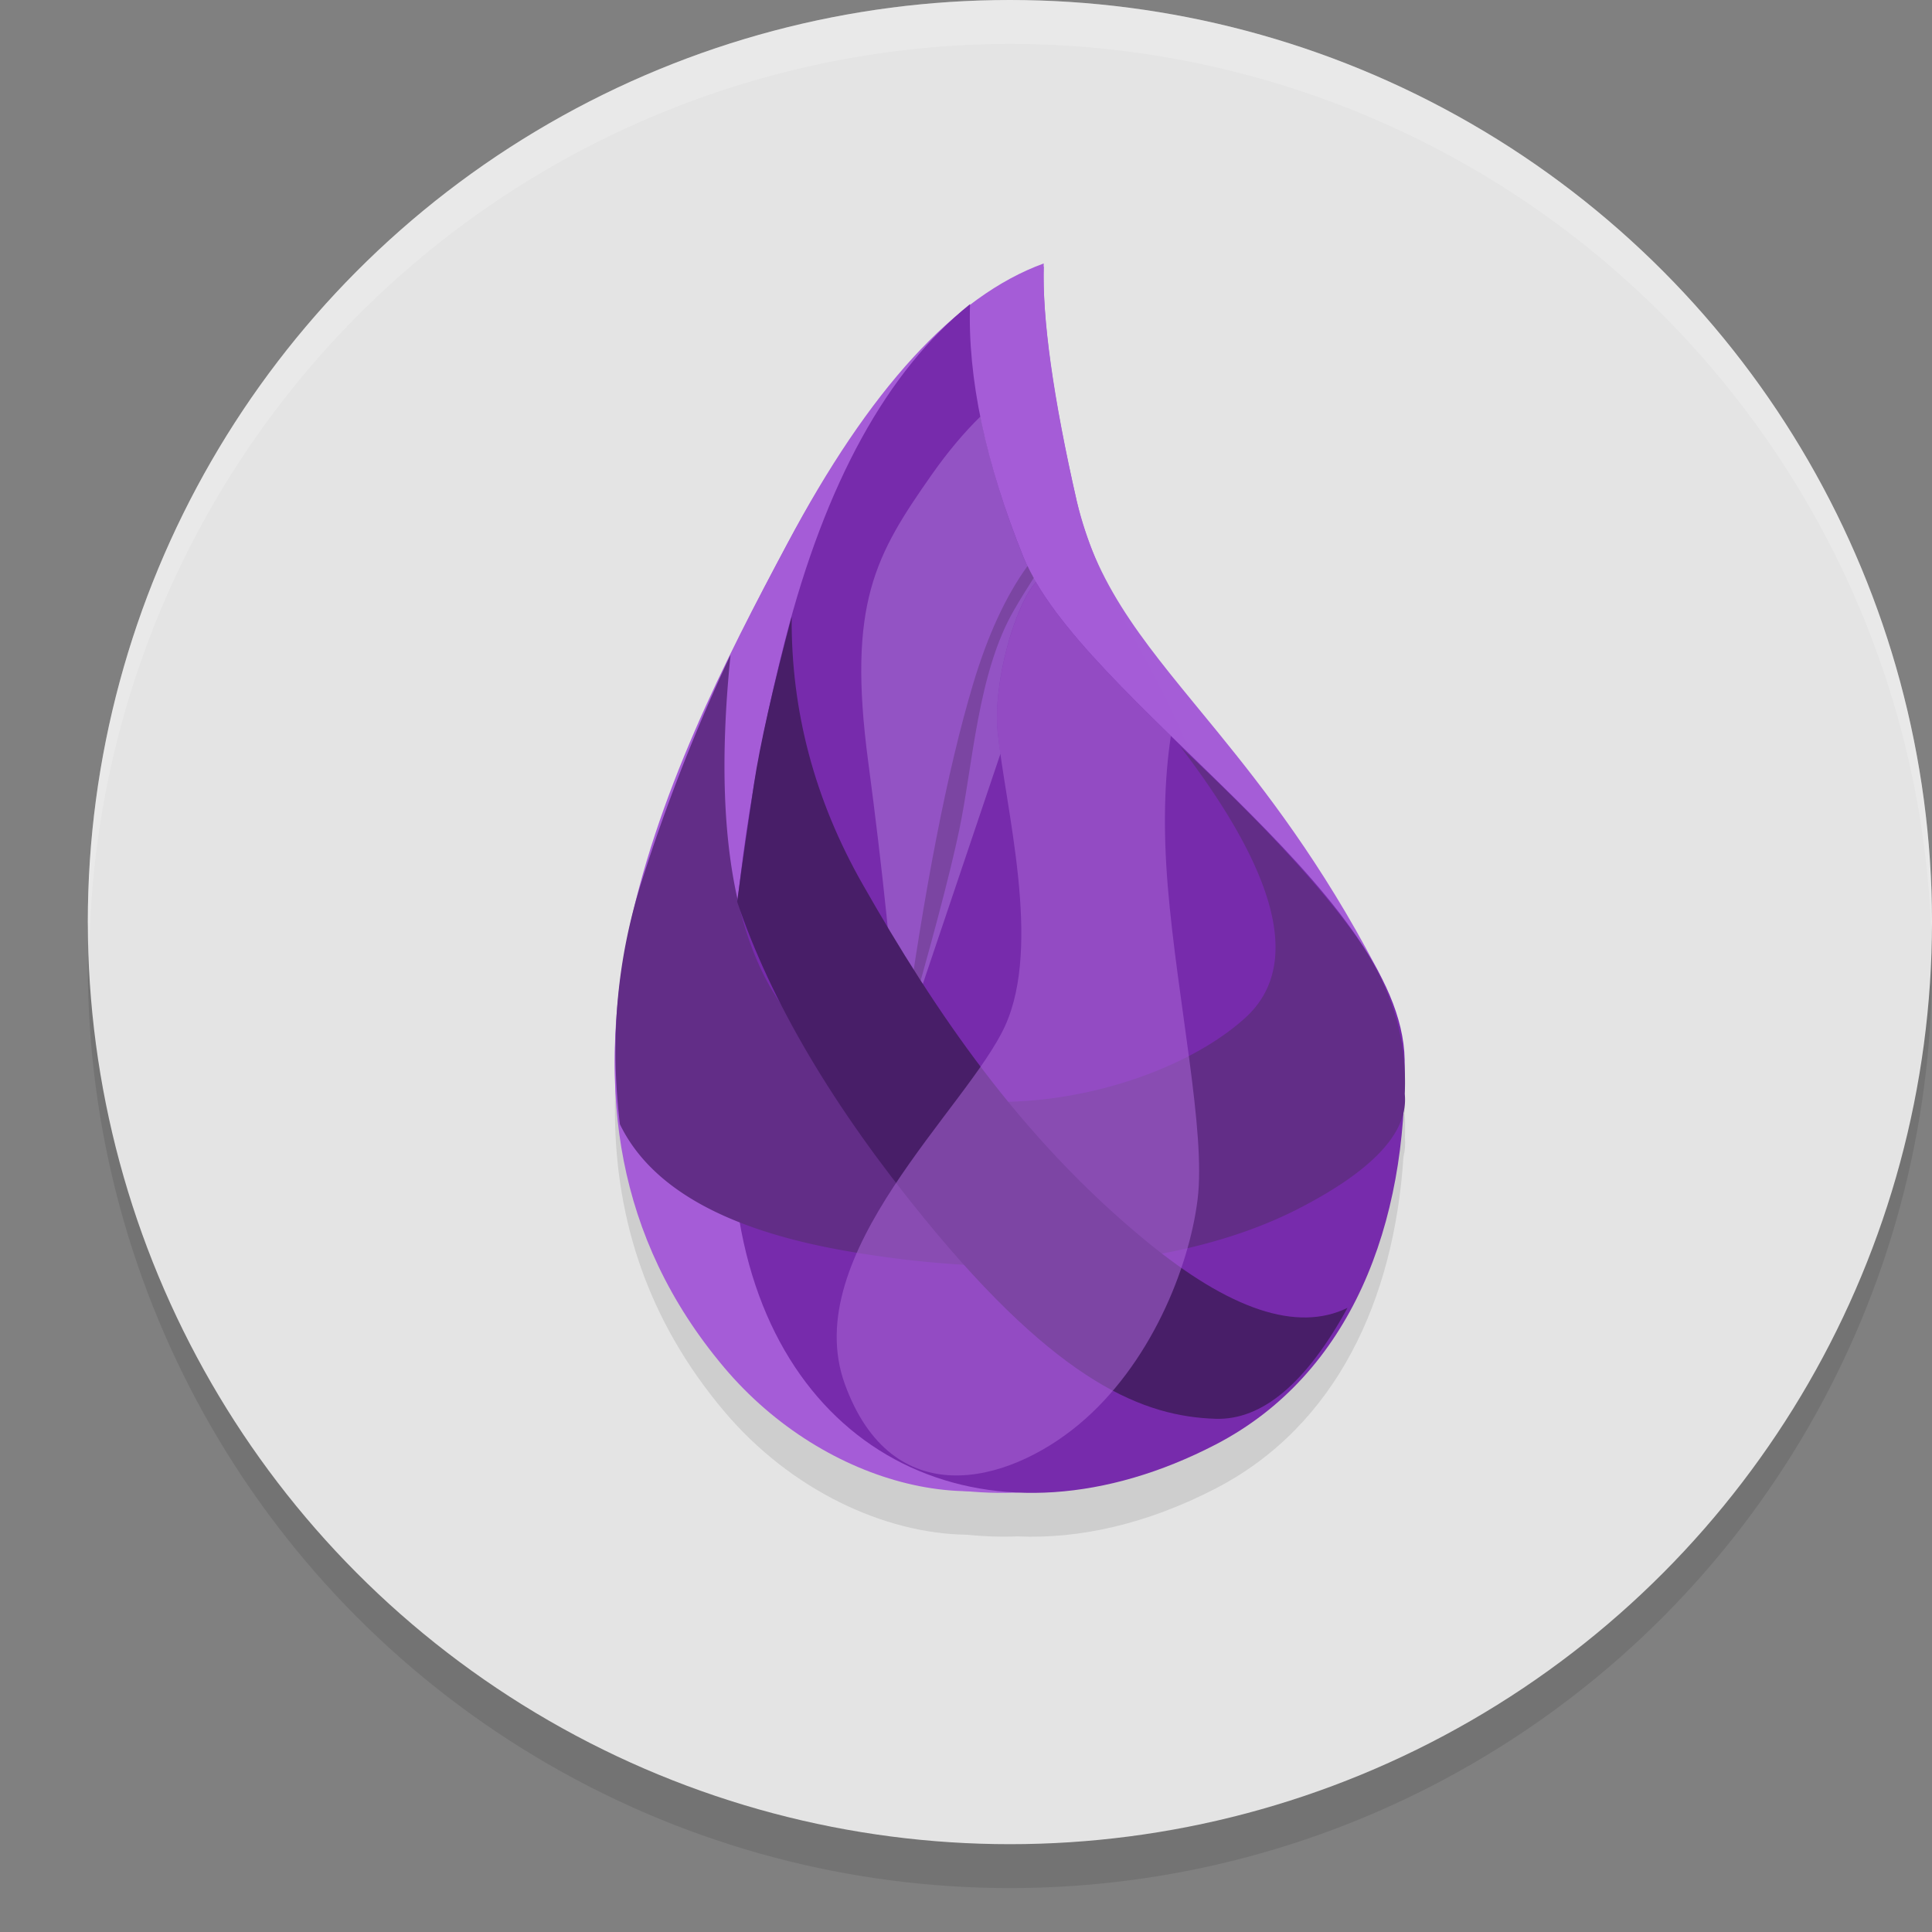
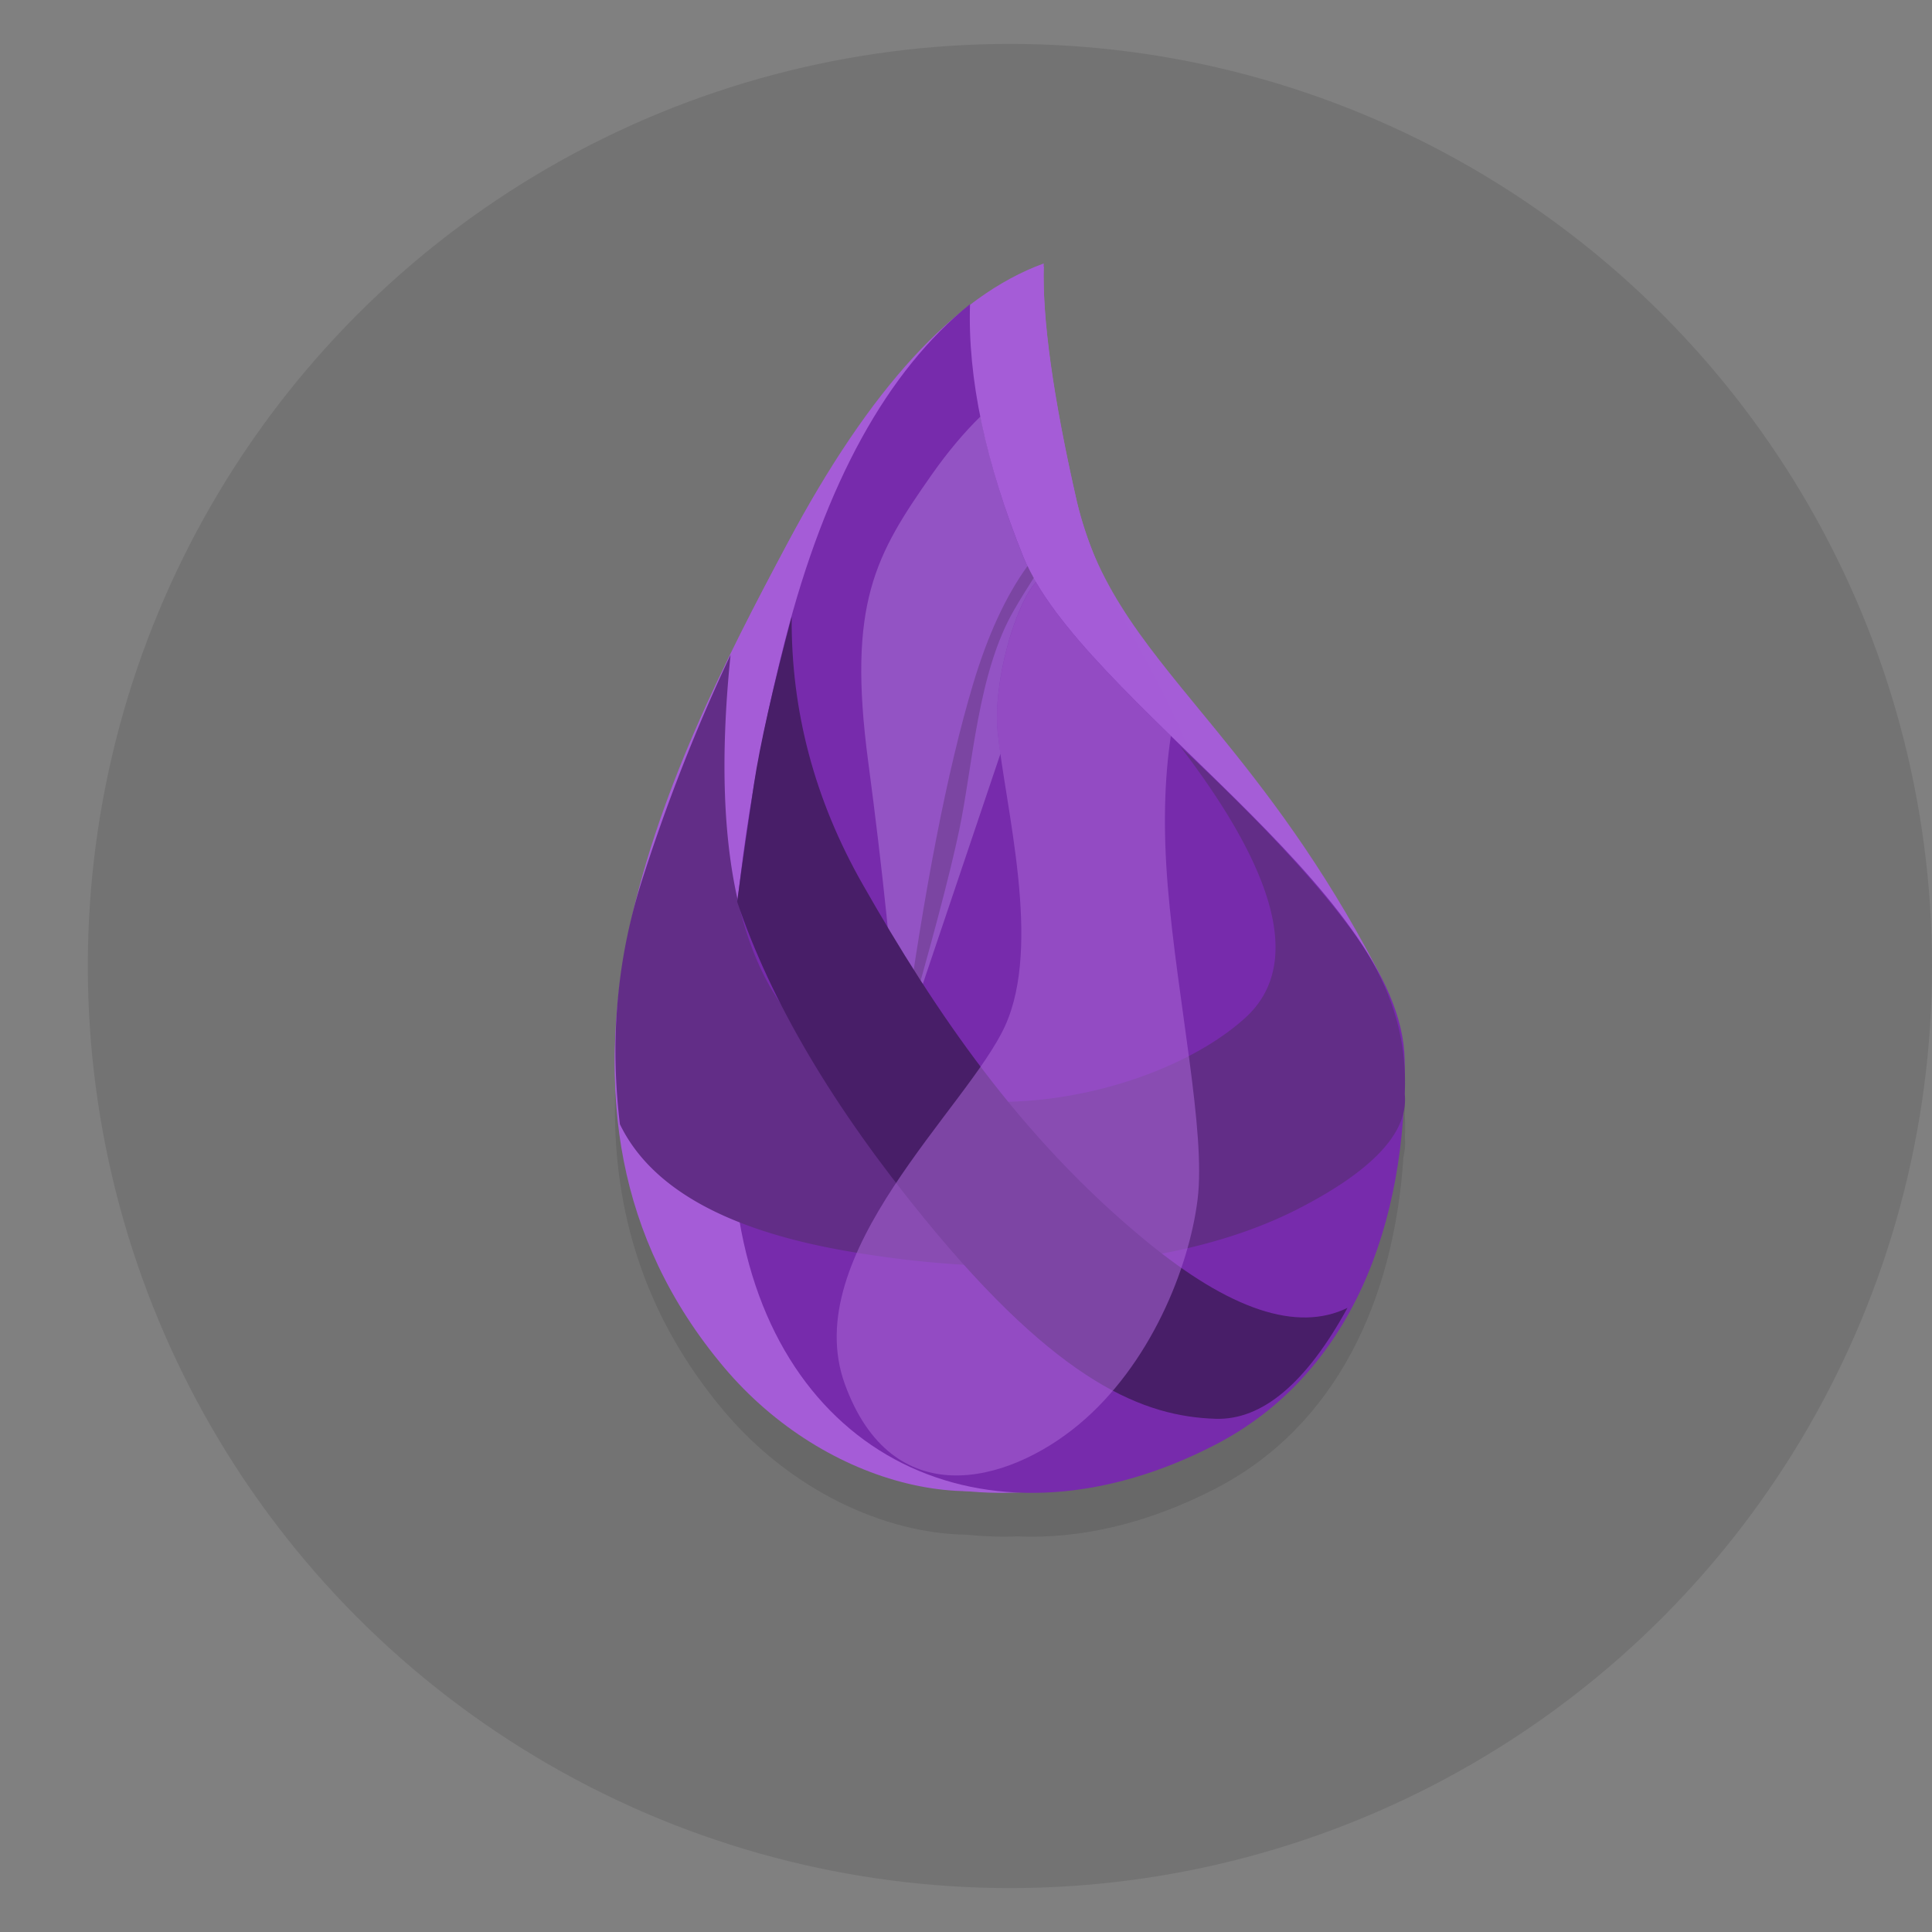
<svg xmlns="http://www.w3.org/2000/svg" width="22" height="22" version="1.1">
  <rect width="100%" height="100%" fill="#808080" stroke="none" />
  <circle style="opacity:0.1" cx="11.5" cy="11" r="10.5" />
-   <circle style="fill:#e4e4e4" cx="11.5" cy="10.5" r="10.5" />
  <path style="opacity:0.1" d="m 11.885,3.501 c -0.283,0.103 -0.562,0.262 -0.839,0.473 9.9e-5,-0.003 -1.07e-4,-0.007 0,-0.01 -0.065,0.052 -0.128,0.107 -0.19,0.164 -0.648,0.555 -1.278,1.408 -1.891,2.563 -0.049,0.093 -0.1,0.19 -0.15,0.286 -0.607,1.141 -1.255,2.466 -1.588,3.837 -0.105,0.389 -0.171,0.786 -0.2,1.191 -0.014,0.162 -0.022,0.323 -0.024,0.484 -0.001,0.082 -0.002,0.164 0,0.246 0.019,1.153 0.364,2.291 1.24,3.332 0.756,0.898 1.822,1.396 2.763,1.409 0.188,0.019 0.38,0.027 0.579,0.019 0.709,0.032 1.481,-0.143 2.259,-0.546 1.374,-0.712 2.032,-2.152 2.137,-3.774 0.018,-0.073 0.024,-0.146 0.017,-0.22 0.004,-0.093 0.003,-0.186 -0.002,-0.278 -1.41e-4,-0.037 7e-4,-0.073 0,-0.11 -0.006,-0.322 -0.114,-0.651 -0.291,-0.983 -0.009,-0.019 -0.018,-0.039 -0.027,-0.058 C 15.047,10.328 14.414,9.51 13.861,8.832 13.26,8.094 12.754,7.523 12.454,6.809 12.379,6.617 12.313,6.418 12.263,6.21 12.178,5.84 12.11,5.501 12.054,5.186 12.034,5.075 12.016,4.969 12,4.865 11.934,4.443 11.895,4.075 11.886,3.766 c -0.002,-0.08 -0.002,-0.157 0,-0.229 -2.8e-4,10e-5 -7e-4,-1.005e-4 -0.001,0 2.46e-4,-0.011 -3.38e-4,-0.024 0,-0.035 z" />
  <path style="fill:#a55dd7" d="M 11.886,3.035 C 10.878,3.396 9.904,4.448 8.966,6.192 c -1.407,2.616 -3.225,6.334 -0.722,9.277 1.158,1.361 3.07,2.165 5.579,0.892 2.016,-1.023 2.577,-3.957 1.853,-5.336 C 15.047,9.827 14.414,9.009 13.862,8.331 13.104,7.401 12.498,6.736 12.263,5.716 11.993,4.54 11.867,3.646 11.886,3.035 Z" />
  <path style="fill:#a55cd7" d="M 11.885,3 C 10.872,3.368 9.898,4.432 8.965,6.191 7.565,8.829 5.739,12.592 8.243,15.568 c 1.158,1.376 3.046,1.821 4.094,1.005 0.683,-0.532 1.147,-1.039 1.415,-2.108 0.298,-1.19 0.069,-2.792 -0.087,-3.528 C 14.294,8.621 12.698,7.521 12.262,5.709 11.992,4.521 11.866,3.618 11.885,3 Z" />
  <path style="fill:#772bac" d="M 11.046,3.463 C 10.102,4.224 9.4,5.499 8.94,7.29 8.25,9.977 8.176,12.454 8.419,13.895 c 0.472,2.793 2.916,3.854 5.424,2.554 1.543,-0.8 2.186,-2.518 2.152,-4.382 C 15.959,10.136 12.3,7.948 11.652,6.338 11.22,5.263 11.018,4.305 11.046,3.463 Z" />
  <path style="opacity:0.559;fill:#ab73d6" d="m 11.164,4.743 c -0.188,0.184 -0.371,0.402 -0.55,0.656 -0.642,0.916 -0.969,1.465 -0.727,3.28 0.161,1.21 0.277,2.323 0.347,3.339 l 1.158,-3.434 c -0.012,-0.087 -0.024,-0.176 -0.032,-0.254 -0.055,-0.548 0.196,-1.441 0.438,-1.703 C 11.74,6.529 11.69,6.432 11.651,6.337 11.425,5.774 11.264,5.243 11.164,4.743 Z" />
  <path style="fill:#622d87" d="m 13.439,8.5 c 1.132,1.48 1.379,2.511 0.74,3.091 -0.958,0.871 -3.3,1.439 -4.758,0.386 C 8.45,11.274 8.083,9.768 8.319,7.457 a 20.359,20.755 0 0 0 -1.017,2.595 c -0.277,0.876 -0.358,1.793 -0.243,2.75 0.347,0.716 1.192,1.195 2.533,1.435 2.013,0.361 3.917,0.182 5.195,-0.474 0.852,-0.438 1.255,-0.874 1.209,-1.308 0.031,-0.641 -0.163,-1.251 -0.581,-1.83 -0.419,-0.579 -1.077,-1.287 -1.976,-2.125 z" />
  <path style="fill:#6f3f91;fill-opacity:0.658" d="m 11.7,6.446 c -0.247,0.341 -0.455,0.791 -0.622,1.352 -0.289,0.968 -0.553,2.322 -0.792,4.062 0.32,-1.106 0.532,-1.908 0.636,-2.404 0.157,-0.744 0.21,-1.796 0.626,-2.511 0.076,-0.131 0.151,-0.252 0.223,-0.364 -0.025,-0.045 -0.049,-0.09 -0.07,-0.134 z" />
  <path style="fill:#481e68" d="m 9.015,7.022 c -0.009,1.069 0.26,2.085 0.809,3.049 0.823,1.445 1.784,2.873 3.222,4.057 0.959,0.789 1.724,1.044 2.298,0.765 -0.471,0.859 -0.972,1.28 -1.502,1.263 -0.796,-0.026 -1.766,-0.38 -3.32,-2.285 C 9.484,12.601 8.775,11.4 8.394,10.268 8.454,9.818 8.519,9.371 8.586,8.925 8.654,8.48 8.797,7.845 9.015,7.022 Z" />
  <path style="opacity:0.532;fill:#ab67d9" d="m 11.797,6.629 c -0.241,0.263 -0.492,1.154 -0.437,1.702 0.088,0.871 0.506,2.422 0.086,3.349 -0.42,0.928 -2.361,2.603 -1.826,4.08 0.536,1.476 1.841,1.144 2.661,0.464 0.819,-0.68 1.259,-1.787 1.356,-2.564 0.097,-0.778 -0.233,-2.274 -0.34,-3.576 -0.052,-0.634 -0.04,-1.202 0.036,-1.704 -0.636,-0.62 -1.221,-1.212 -1.536,-1.75 z" />
-   <path style="opacity:0.2;fill:#ffffff" d="M 11.5,0 A 10.5,10.5 0 0 0 1,10.5 10.5,10.5 0 0 0 1.018,10.75 10.5,10.5 0 0 1 11.5,0.5 10.5,10.5 0 0 1 21.992,10.619 10.5,10.5 0 0 0 22,10.5 10.5,10.5 0 0 0 11.5,0 Z" />
</svg>